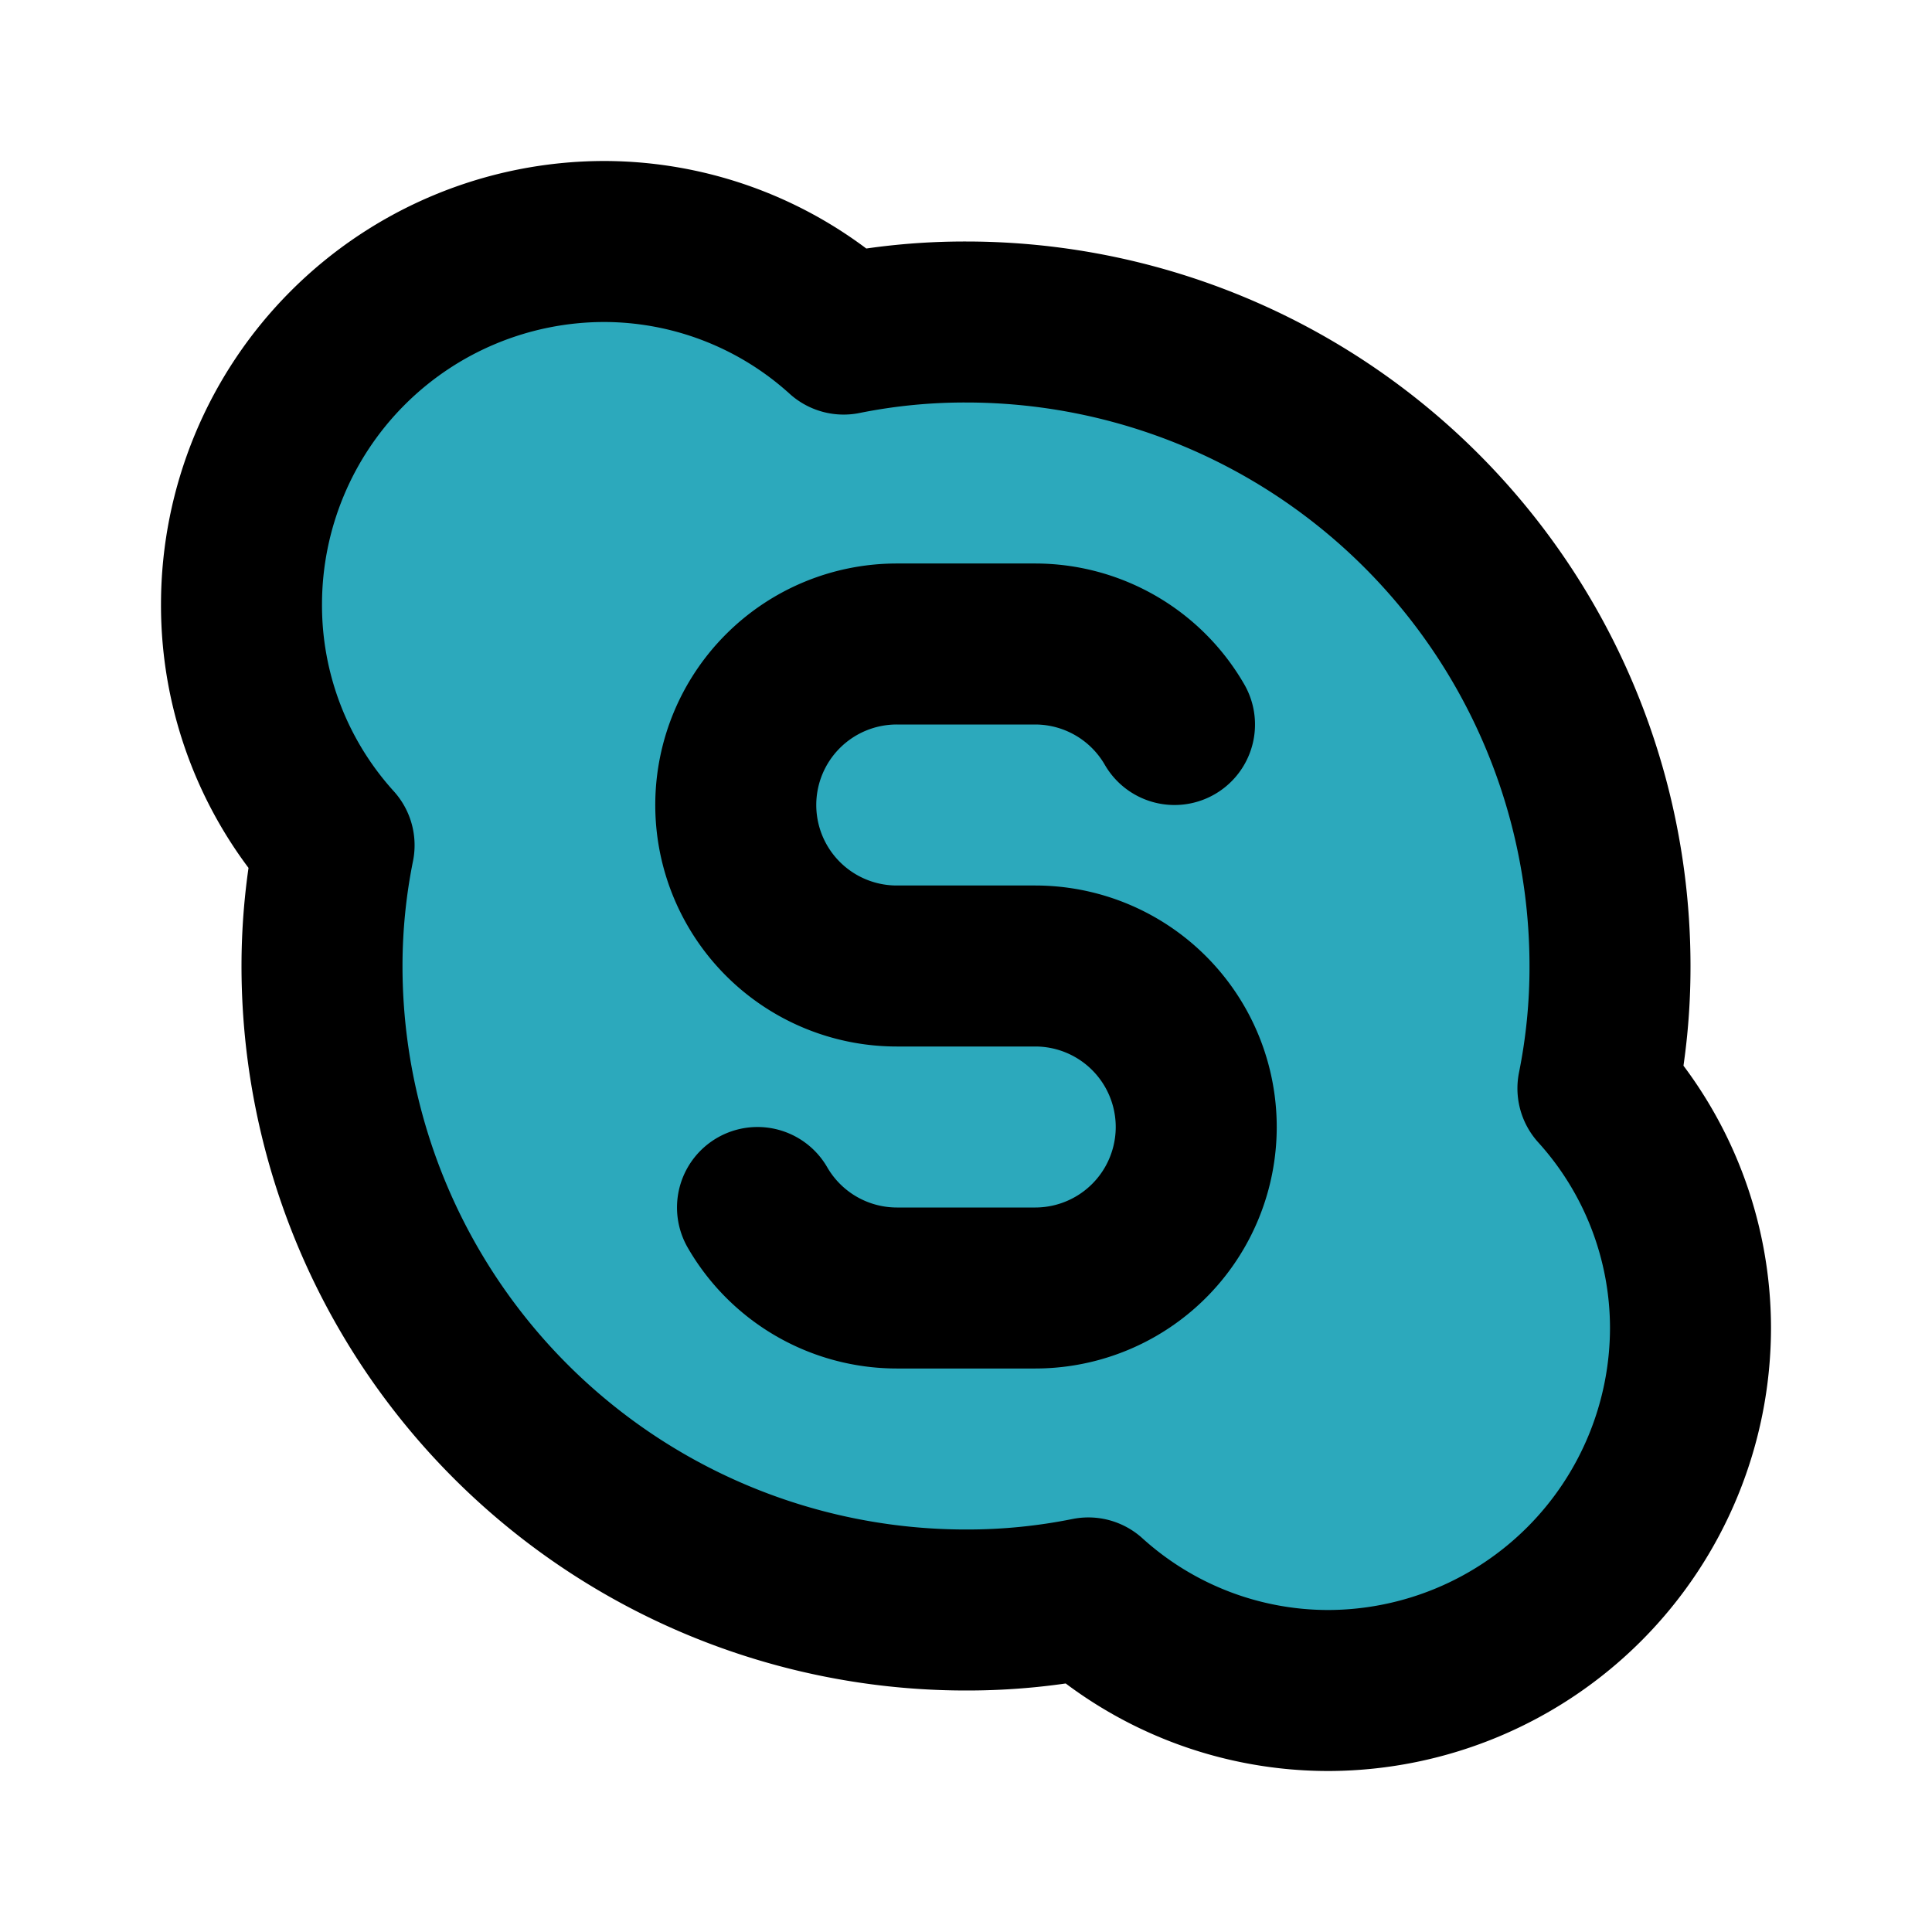
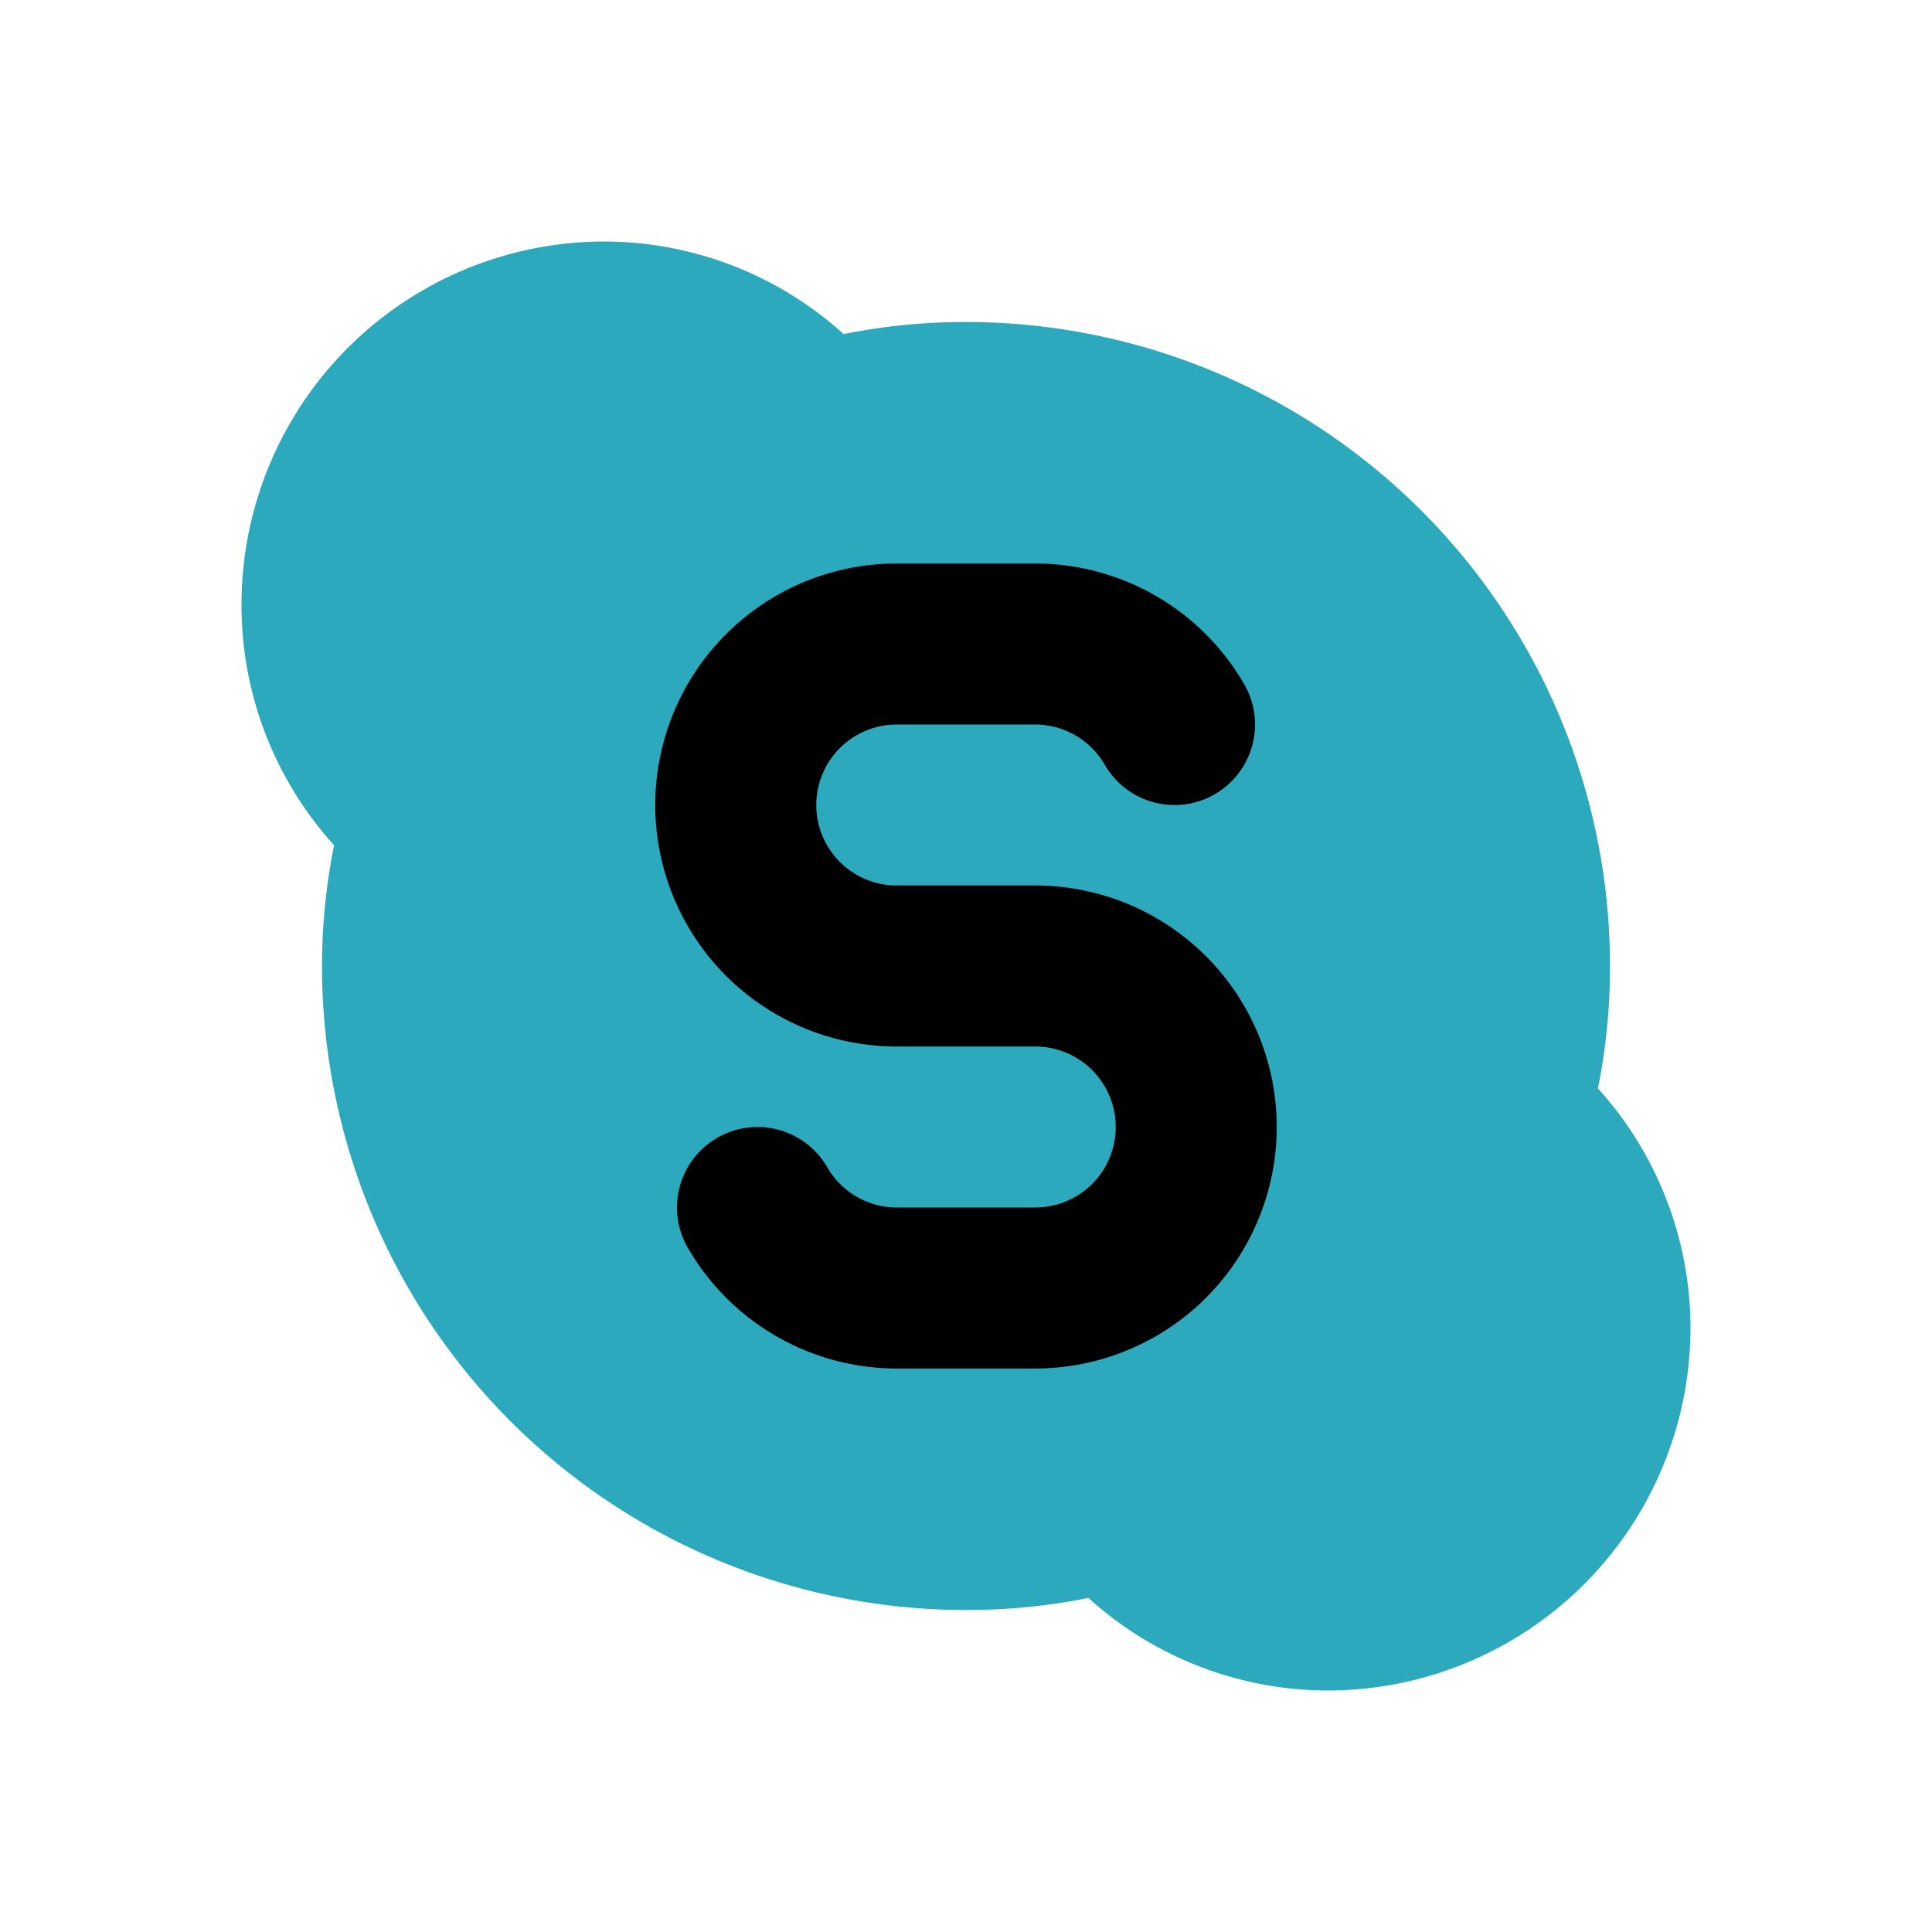
<svg xmlns="http://www.w3.org/2000/svg" fill="#000000" width="800px" height="800px" viewBox="0 0 24 24" id="skype" data-name="Flat Line" class="icon flat-line">
  <path id="secondary" d="M19.85,13.52A7.61,7.61,0,0,0,20,12a8,8,0,0,0-8-8,7.61,7.61,0,0,0-1.52.15A4.44,4.44,0,0,0,7.5,3,4.51,4.51,0,0,0,3,7.5a4.44,4.44,0,0,0,1.15,3A7.61,7.61,0,0,0,4,12a8,8,0,0,0,8,8,7.61,7.61,0,0,0,1.52-.15,4.44,4.44,0,0,0,3,1.15A4.51,4.51,0,0,0,21,16.5,4.44,4.44,0,0,0,19.85,13.52Z" style="fill: rgb(44, 169, 188); stroke-width: 2;" />
  <path id="primary" d="M14.59,9a2,2,0,0,0-1.73-1H11.14a2,2,0,0,0-2,2,2,2,0,0,0,2,2h1.72a2,2,0,0,1,2,2,2,2,0,0,1-2,2H11.14a2,2,0,0,1-1.73-1" style="fill: none; stroke: rgb(0, 0, 0); stroke-linecap: round; stroke-linejoin: round; stroke-width: 2;" />
-   <path id="primary-2" data-name="primary" d="M19.85,13.52A7.61,7.61,0,0,0,20,12a8,8,0,0,0-8-8,7.61,7.61,0,0,0-1.52.15A4.44,4.44,0,0,0,7.5,3,4.51,4.51,0,0,0,3,7.5a4.44,4.44,0,0,0,1.15,3A7.61,7.61,0,0,0,4,12a8,8,0,0,0,8,8,7.61,7.61,0,0,0,1.52-.15,4.44,4.44,0,0,0,3,1.15A4.51,4.51,0,0,0,21,16.5,4.44,4.44,0,0,0,19.85,13.52Z" style="fill: none; stroke: rgb(0, 0, 0); stroke-linecap: round; stroke-linejoin: round; stroke-width: 2;" />
</svg>